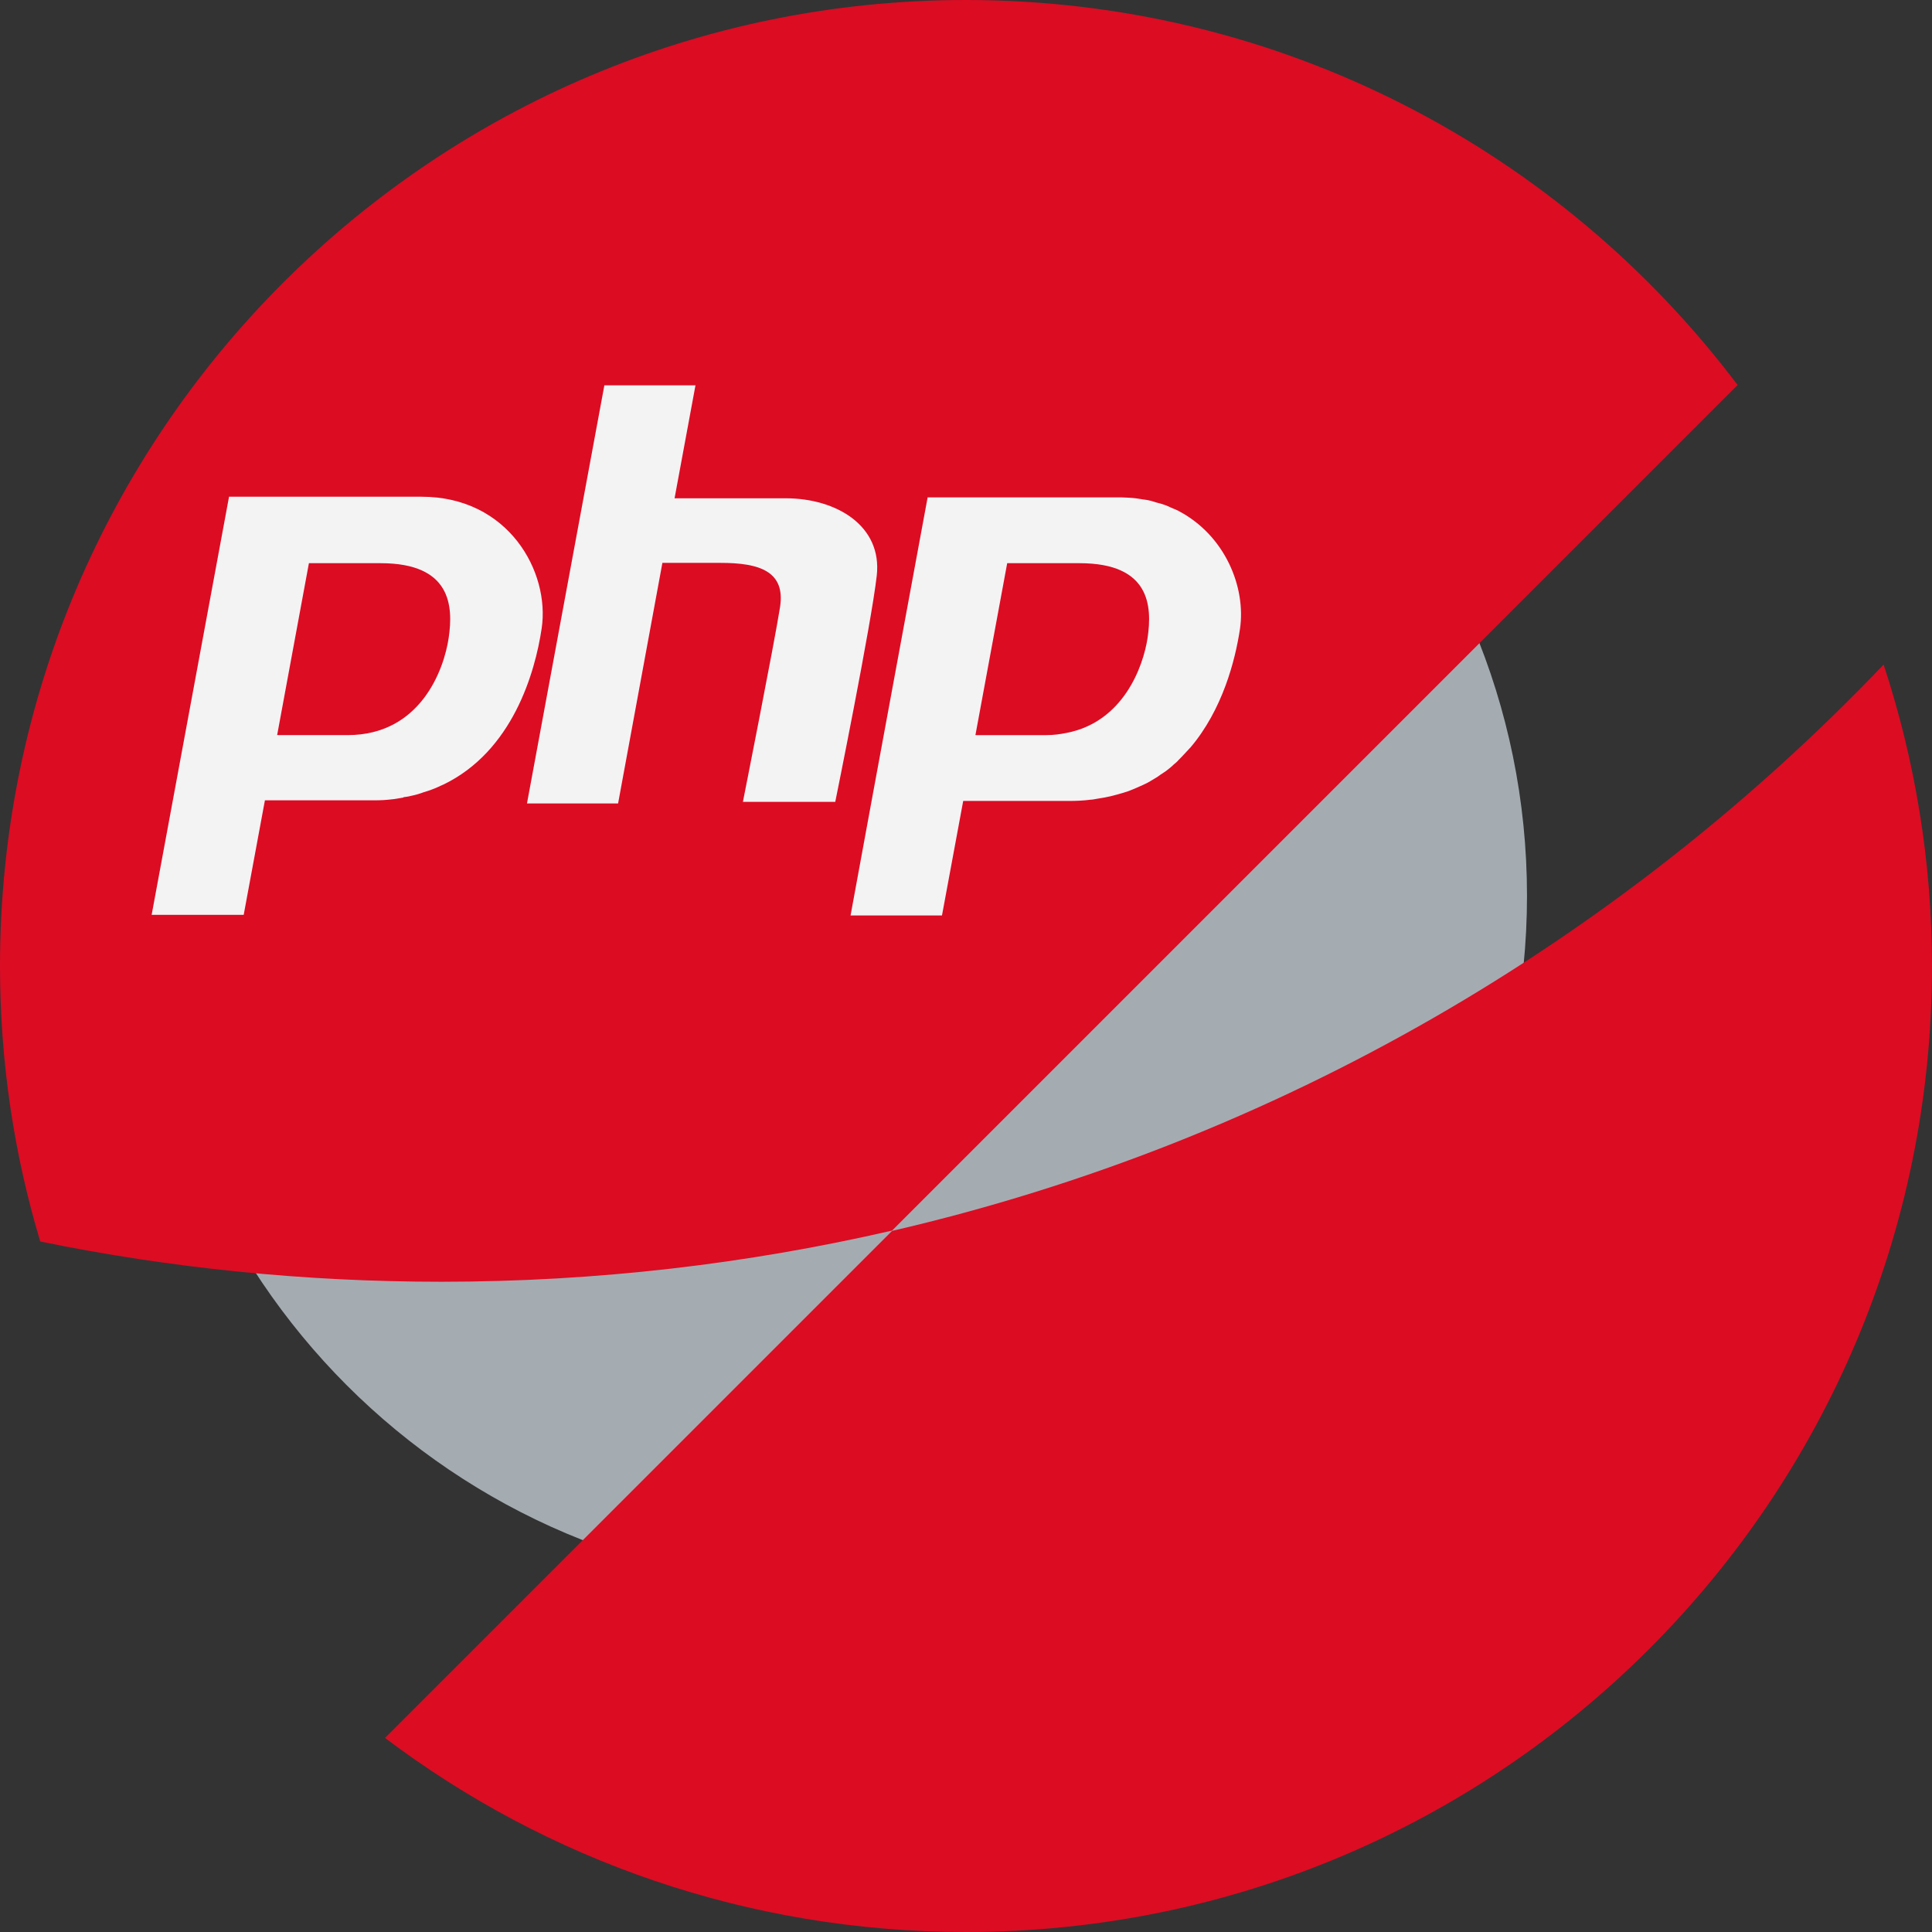
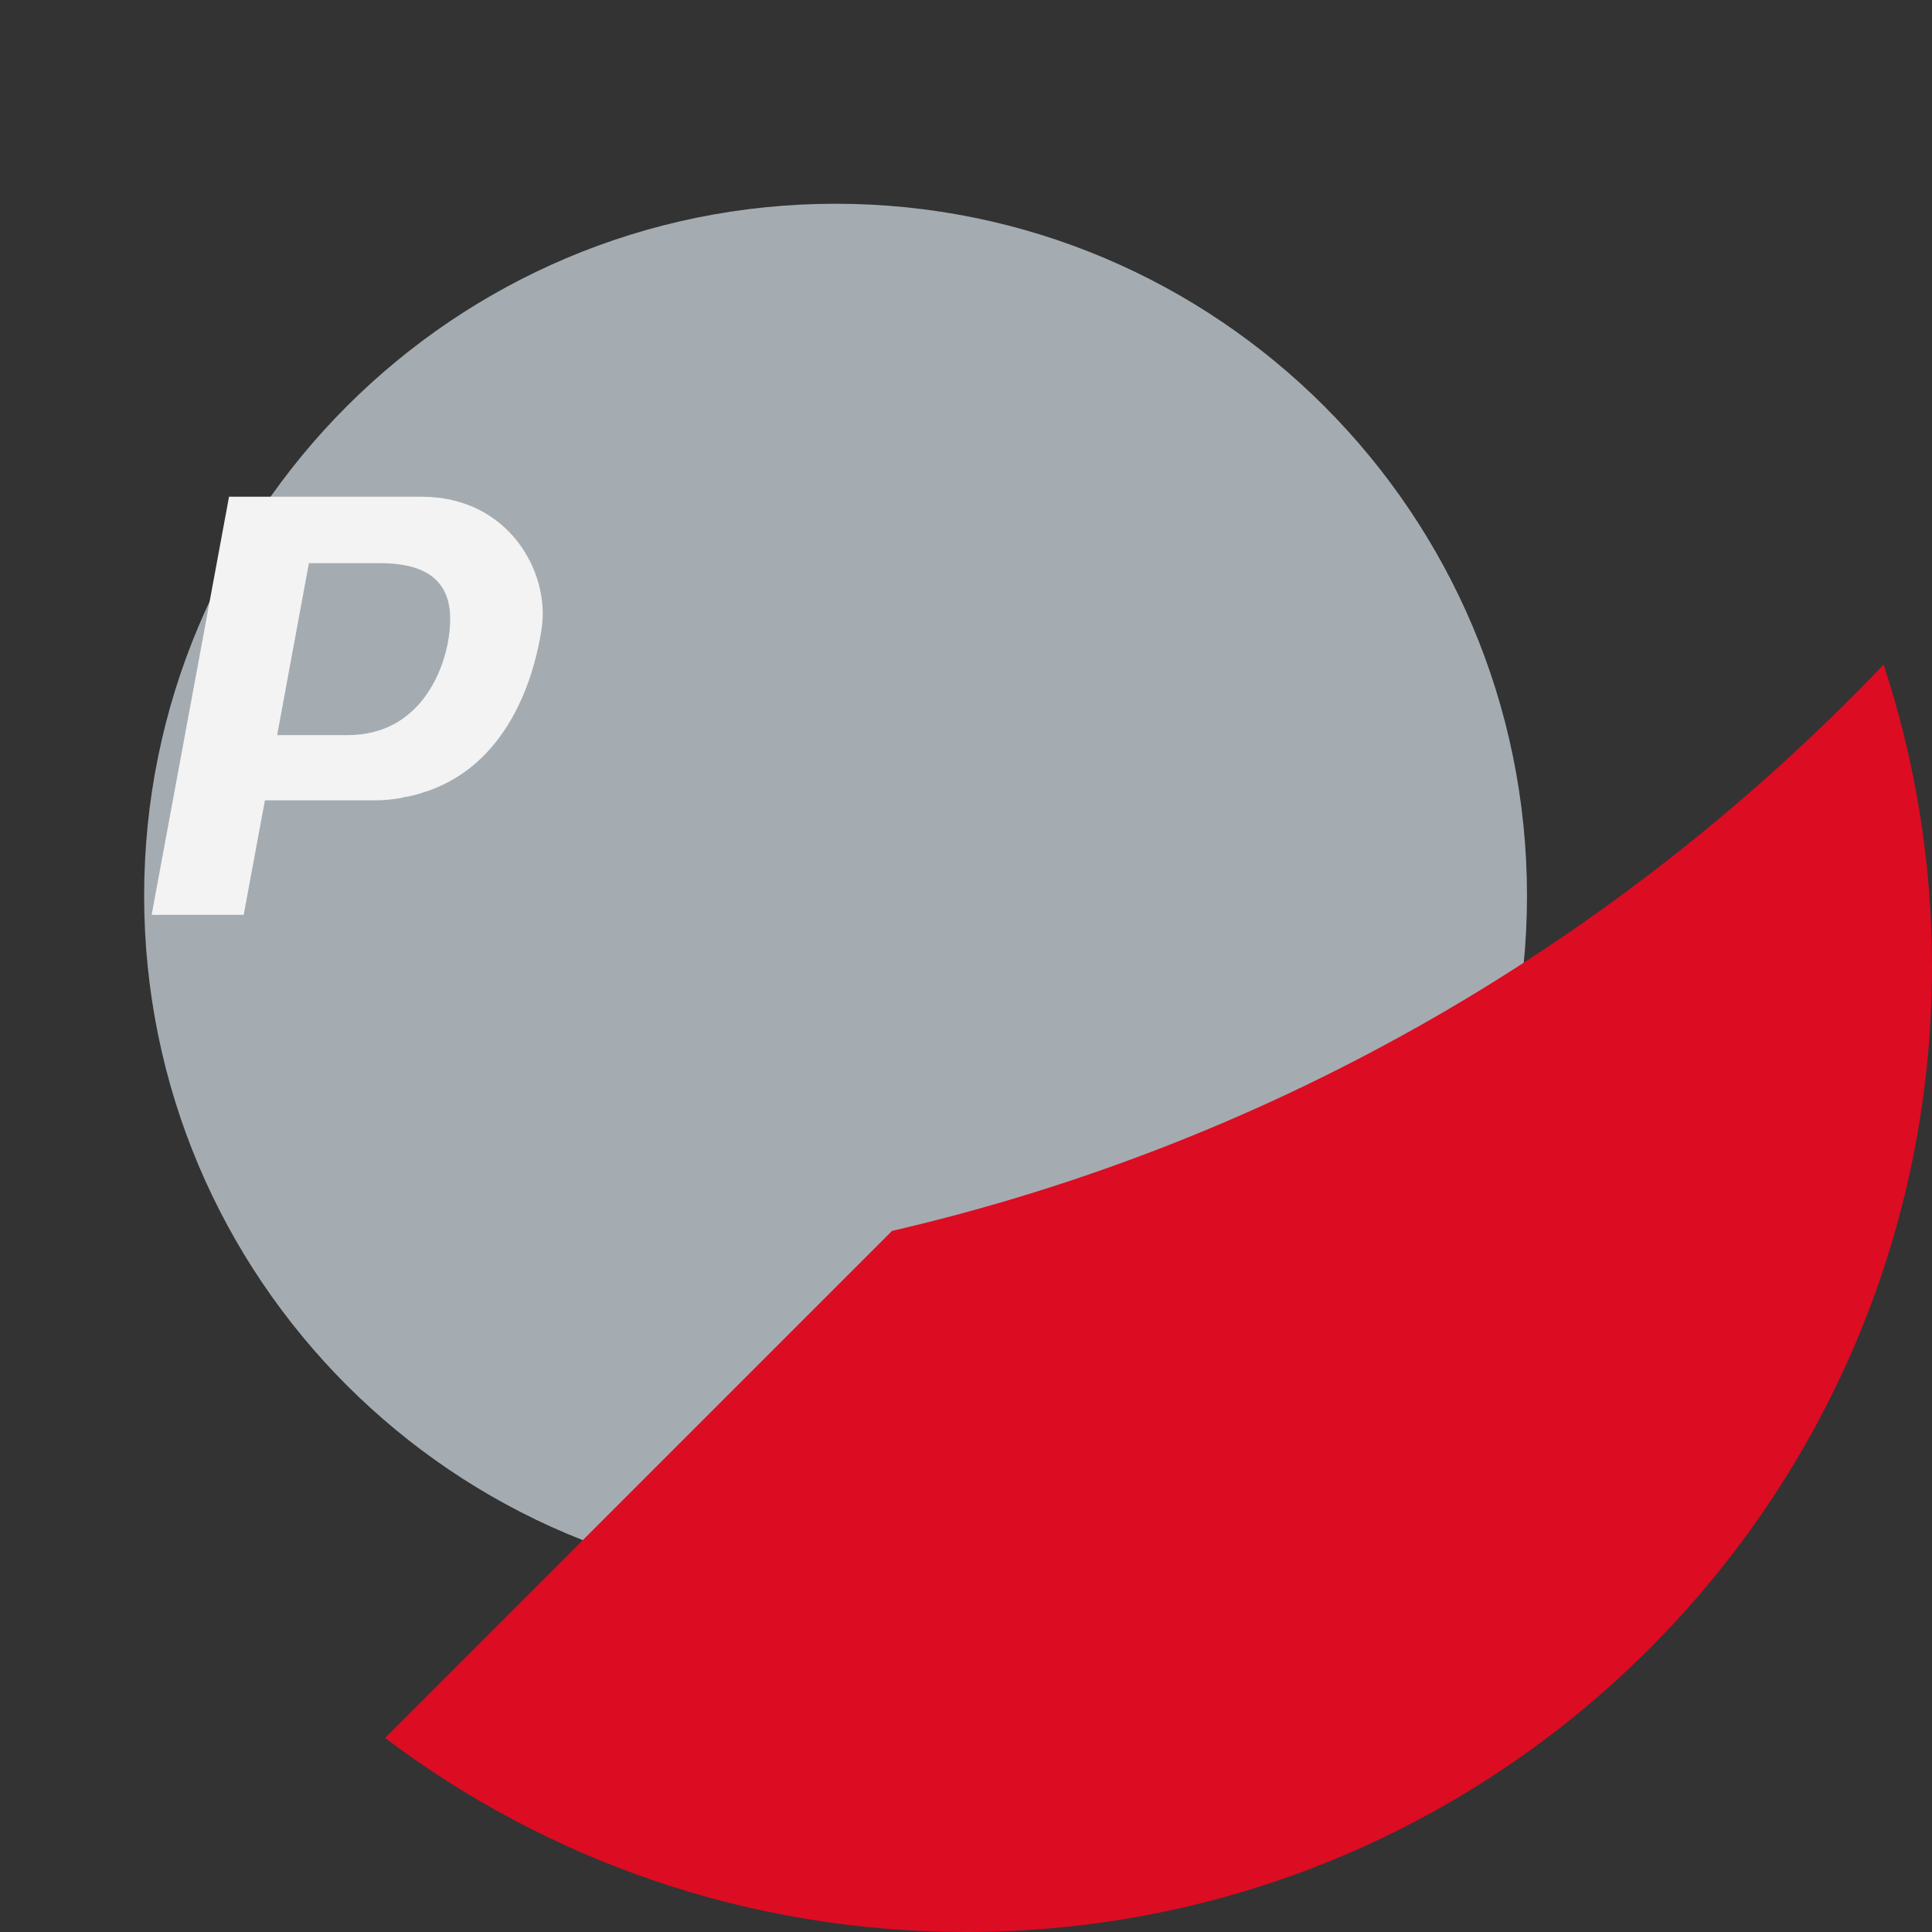
<svg xmlns="http://www.w3.org/2000/svg" width="1000" height="1000" viewBox="0 0 1000 1000" fill="none">
  <rect x="0" y="0" width="1000" height="1000" fill="#333333" stroke="none" />
  <path fill-rule="evenodd" clip-rule="evenodd" d="M432.49 105.459C630.164 105.459 790.371 265.827 790.371 463.663C790.371 661.498 630.164 821.866 432.49 821.866C234.816 821.866 74.609 661.498 74.609 463.663C74.609 265.827 234.816 105.459 432.49 105.459Z" fill="#A4ACB1" />
-   <path d="M499.999 0C223.837 0 0 223.837 0 499.999C0 549.579 7.267 597.383 20.833 642.603C87.855 656.33 157.3 663.436 228.359 663.436C308.624 663.436 386.789 654.231 461.724 636.95L899.385 199.289C808.139 78.327 663.274 0 499.999 0Z" fill="#DC0C23" />
  <path d="M974.959 343.993C838.331 487.081 661.167 590.924 461.716 637.113L199.281 899.548C282.937 962.694 387.104 1000 499.991 1000C776.154 1000 999.991 776.163 999.991 500.001C999.991 445.576 991.109 393.089 974.959 343.993Z" fill="#DC0C23" />
  <path d="M208.825 412.629C210.117 412.468 211.409 412.307 212.54 411.984C214.962 411.499 217.223 410.853 219.323 410.046C219.969 409.884 220.776 409.561 221.422 409.4C223.845 408.592 226.267 407.623 228.528 406.493C228.851 406.493 229.013 406.17 229.336 406.17C265.35 388.889 276.978 348.03 280.369 325.259C284.73 296.028 263.25 257.106 218.192 257.106H217.869H118.548L78.496 473.514H116.933H125.815H126.138L137.12 414.244H191.384H191.707C192.514 414.244 193.322 414.244 194.129 414.244C197.036 414.244 199.943 414.083 202.527 413.76C204.626 413.599 206.726 413.114 208.825 412.791V412.629ZM143.418 380.653L159.891 291.506H197.036C233.535 291.506 234.665 313.631 232.243 330.104C229.82 346.738 217.546 380.491 179.917 380.491H143.418V380.653Z" fill="#F3F3F4" />
-   <path d="M609.662 264.214C609.662 264.214 609.339 264.214 609.177 264.052C608.047 263.568 606.916 263.083 605.786 262.599C604.817 262.114 603.687 261.63 602.718 261.307C601.426 260.822 600.134 260.499 598.842 260.176C597.711 259.853 596.742 259.53 595.612 259.207C594.158 258.884 592.543 258.561 590.928 258.4C589.959 258.238 588.99 258.077 587.86 257.915C585.437 257.592 582.853 257.592 580.269 257.431C579.946 257.431 579.785 257.431 579.462 257.431H480.14L451.878 410.531L440.25 473.839H478.364H487.569L498.551 414.569H553.137C557.013 414.569 560.889 414.407 564.442 413.923C565.573 413.923 566.703 413.6 567.834 413.438C570.256 413.115 572.517 412.631 574.778 412.146C576.07 411.823 577.201 411.5 578.493 411.177C580.431 410.693 582.369 410.047 584.307 409.401C585.437 408.916 586.729 408.432 587.86 407.947C589.636 407.14 591.251 406.494 592.866 405.686C593.997 405.202 594.966 404.556 596.096 403.91C597.711 402.941 599.165 402.133 600.618 401.003C601.587 400.357 602.556 399.711 603.525 399.065C604.978 397.934 606.27 396.965 607.562 395.673C608.37 395.027 609.339 394.22 609.985 393.412C611.277 392.12 612.569 390.828 613.699 389.536C614.345 388.729 615.153 388.083 615.799 387.275C615.799 387.275 615.96 387.114 616.122 386.952C632.756 367.411 639.378 341.733 641.8 325.583C645.03 303.942 634.048 276.972 609.823 264.375L609.662 264.214ZM504.849 380.654L521.322 291.507H558.79C595.289 291.507 596.419 313.632 593.997 330.105C591.736 345.124 581.4 373.71 552.007 379.362C548.777 380.008 545.386 380.493 541.671 380.493H504.849V380.654Z" fill="#F3F3F4" />
-   <path d="M406.648 257.915H349.154L359.975 199.452H312.817L272.766 415.86H319.923L342.856 291.345H373.056C393.082 291.345 406.648 295.705 403.741 314.278C400.834 332.85 384.523 415.053 384.523 415.053H432.326C432.326 415.053 450.899 323.645 453.805 297.966C456.712 272.288 433.134 257.915 406.648 257.915Z" fill="#F3F3F4" />
</svg>